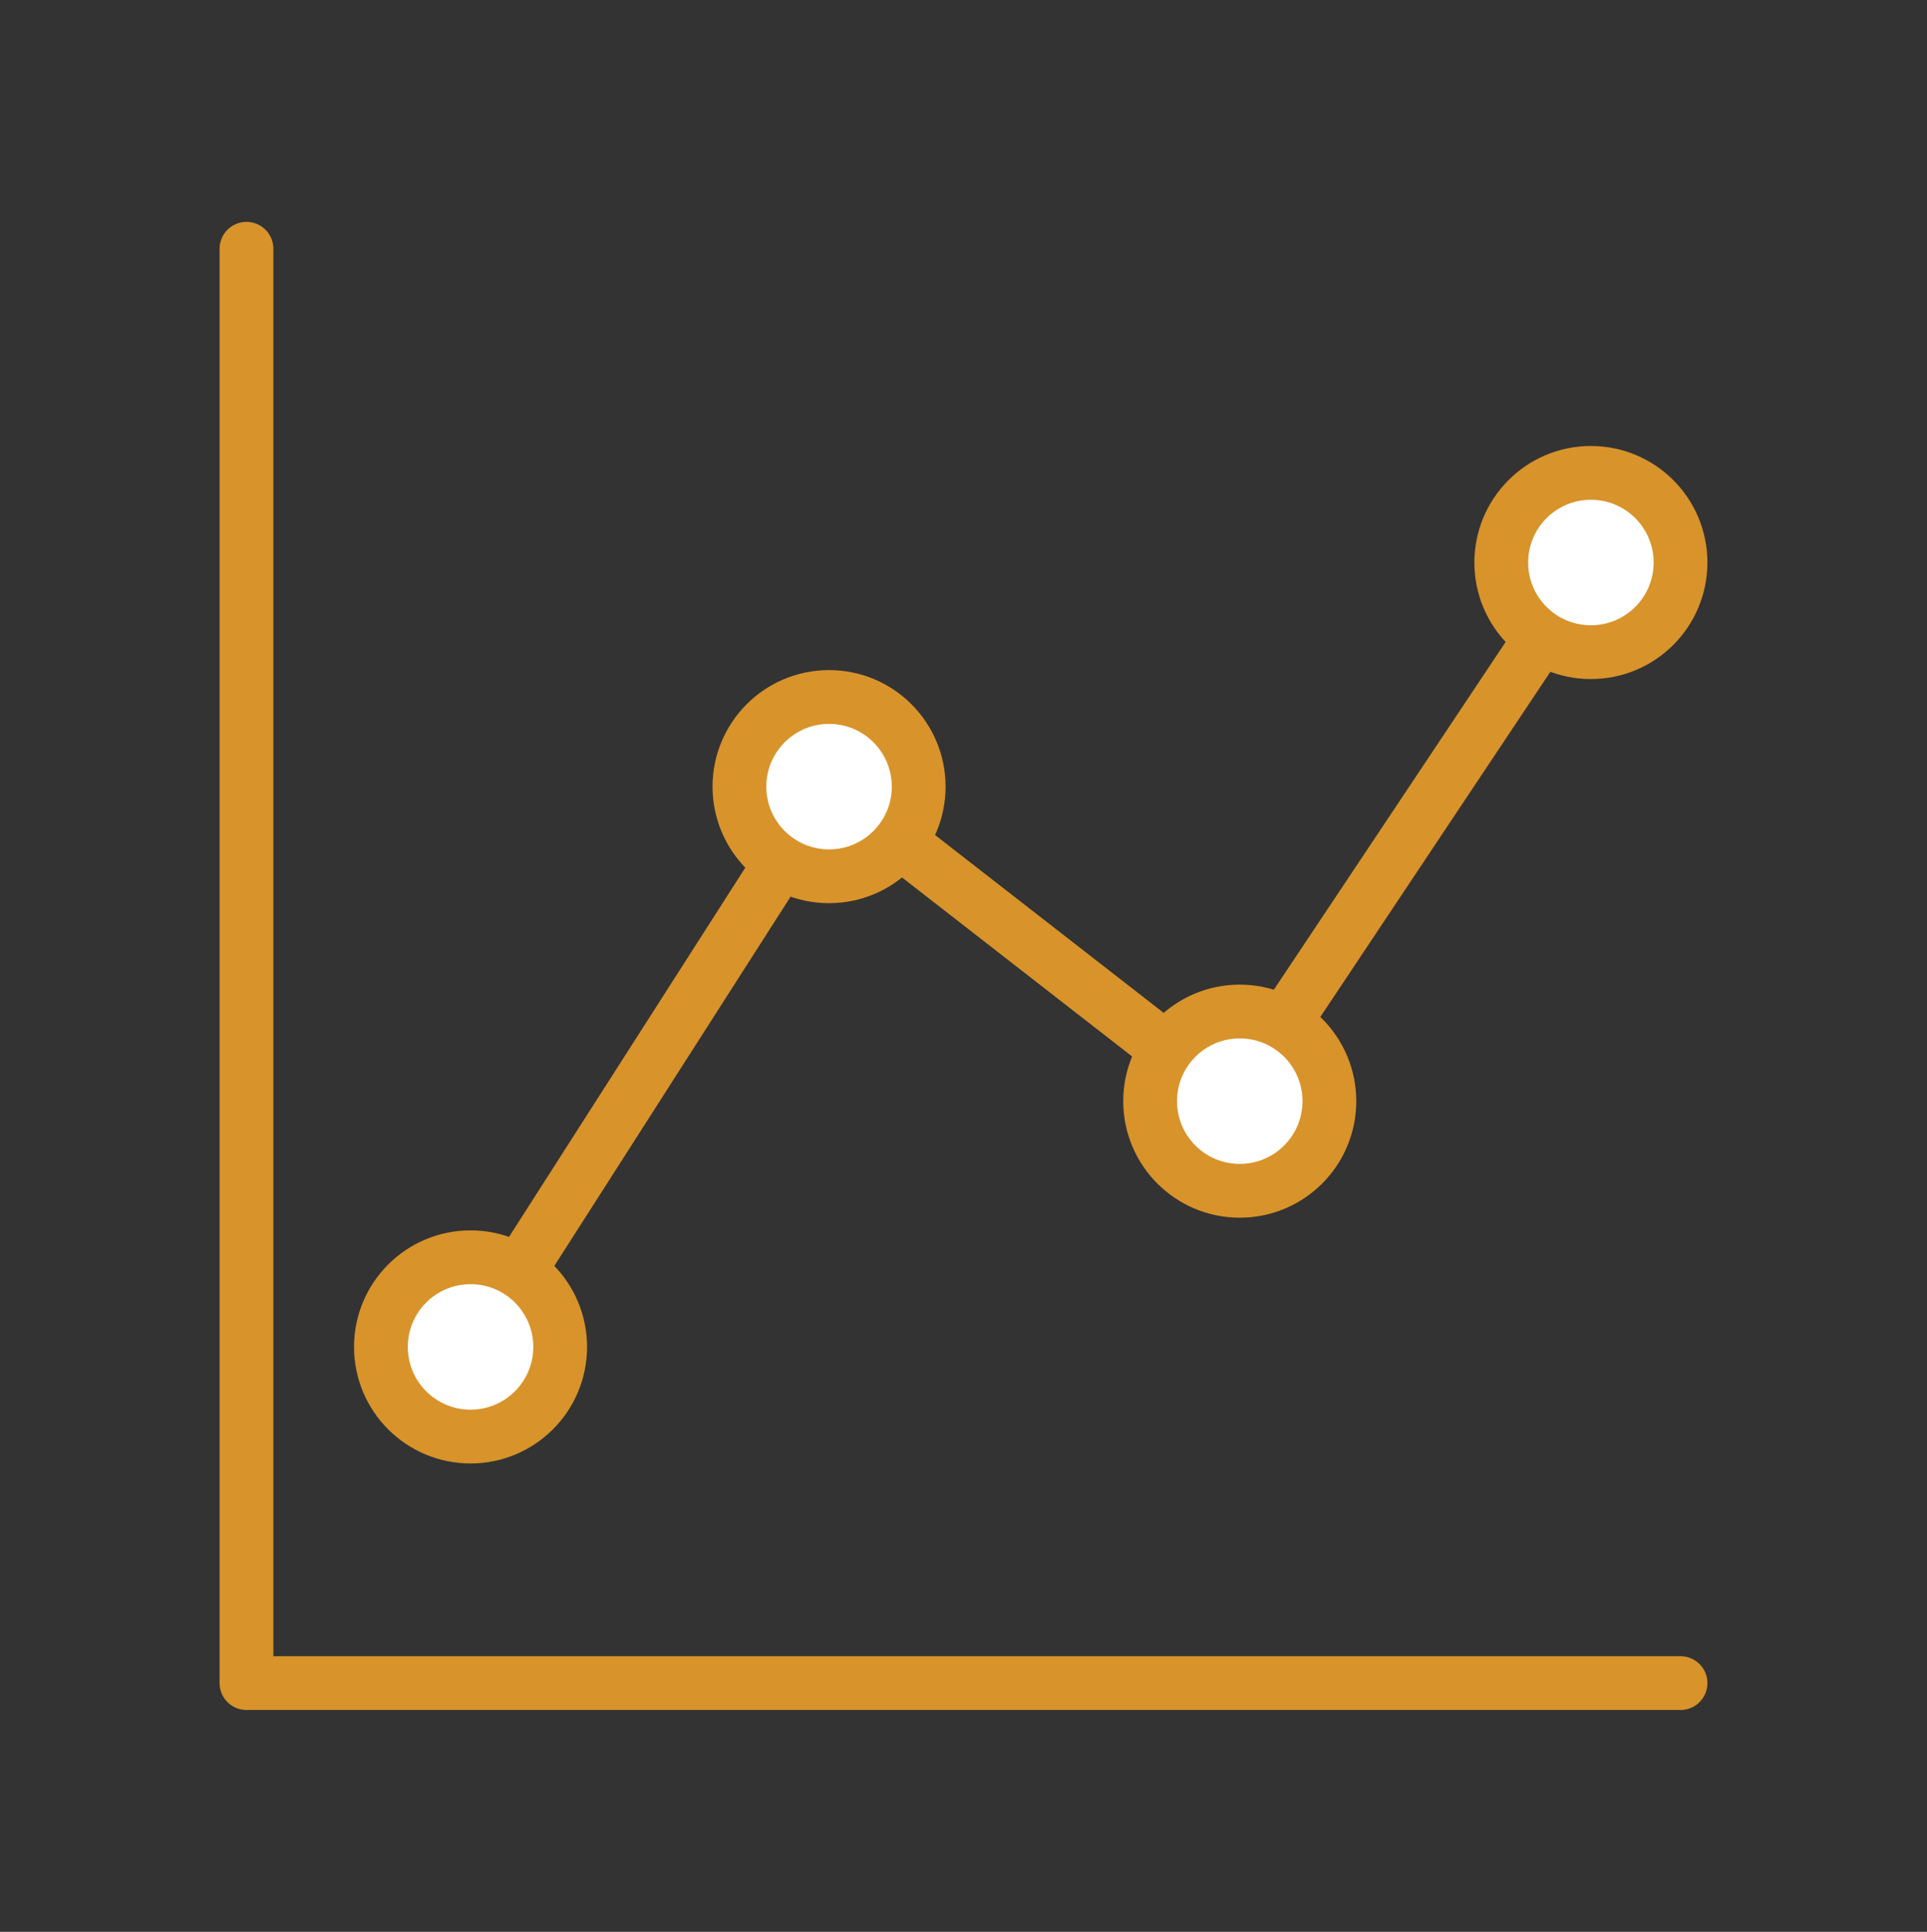
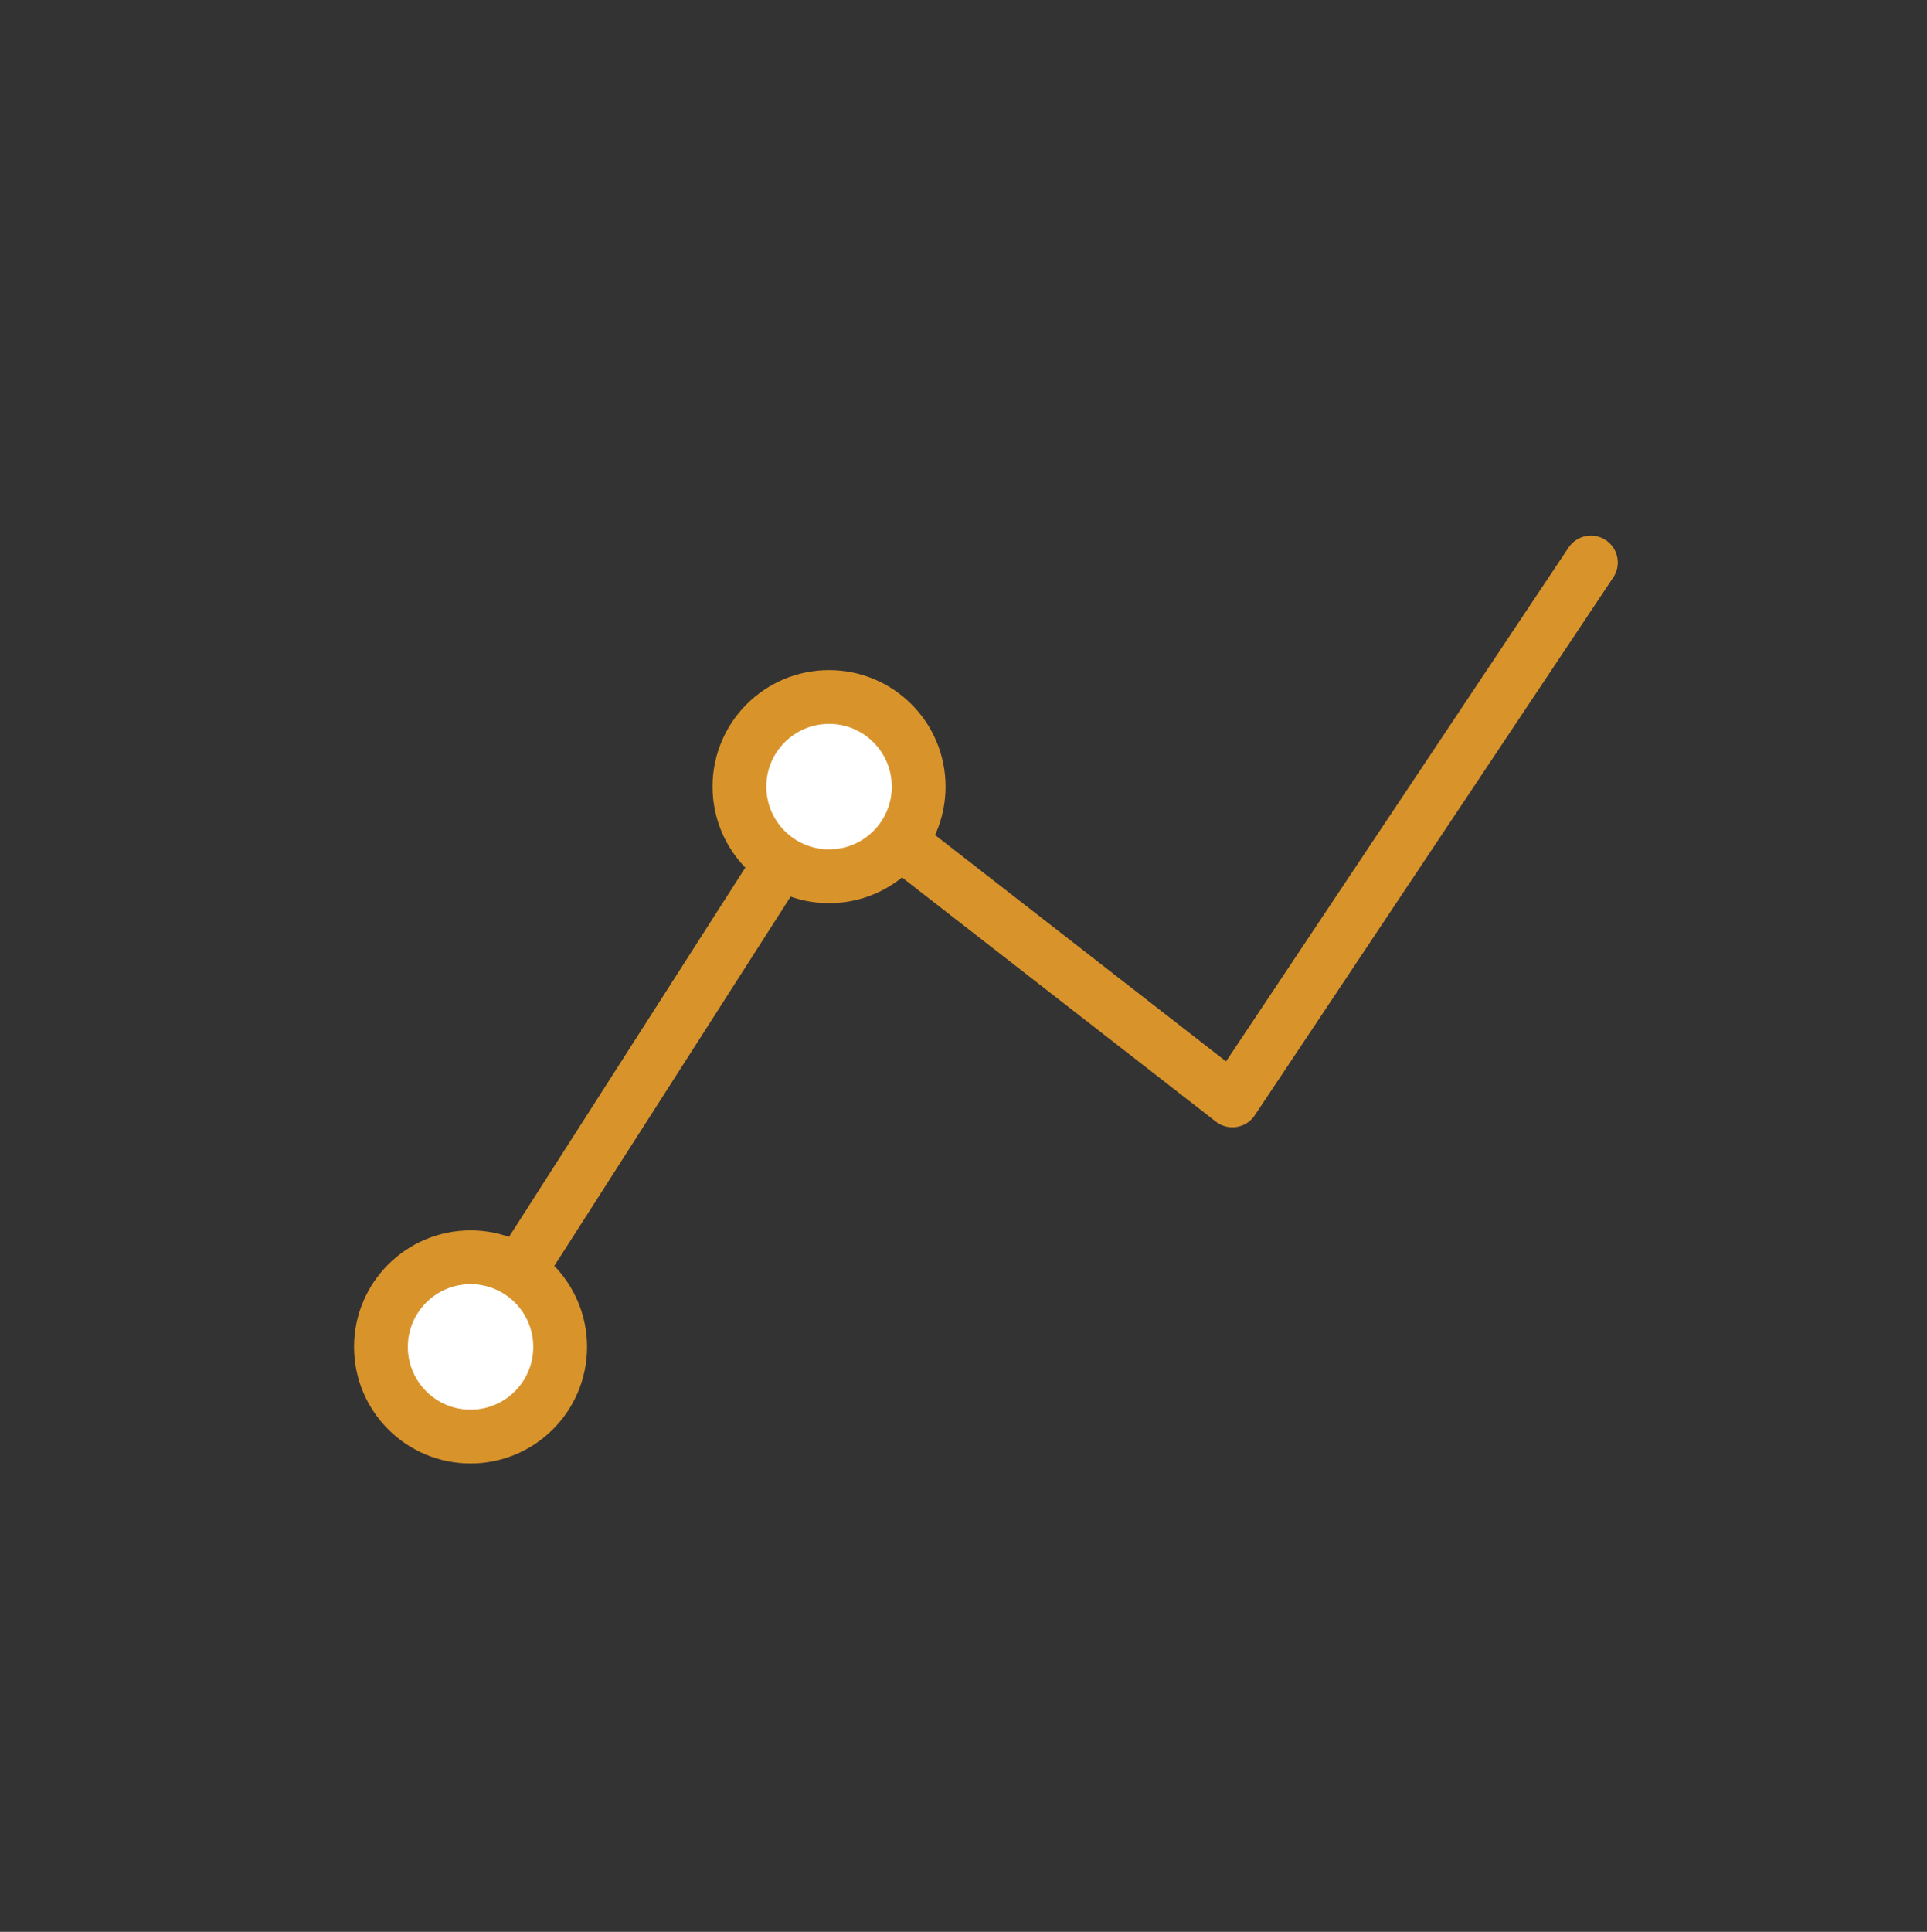
<svg xmlns="http://www.w3.org/2000/svg" width="430" height="431" fill="none" viewBox="0 0 430 431">
  <rect x="0" y="0" width="430" height="431" fill="#333333" stroke="none" />
  <g stroke="#d8932b" stroke-width="12">
-     <path stroke-linecap="round" stroke-linejoin="round" stroke-miterlimit="14.8" d="M375 375.5H55v-320" />
    <path stroke-linecap="round" d="m105 300.5 80-125m90 70-90-70m90 70 80-120" />
    <circle cx="105" cy="300.5" r="20" fill="#fff" />
-     <circle cx="276.645" cy="245.671" r="20" fill="#fff" />
    <circle cx="185" cy="175.5" r="20" fill="#fff" />
-     <circle cx="355" cy="125.5" r="20" fill="#fff" />
  </g>
</svg>